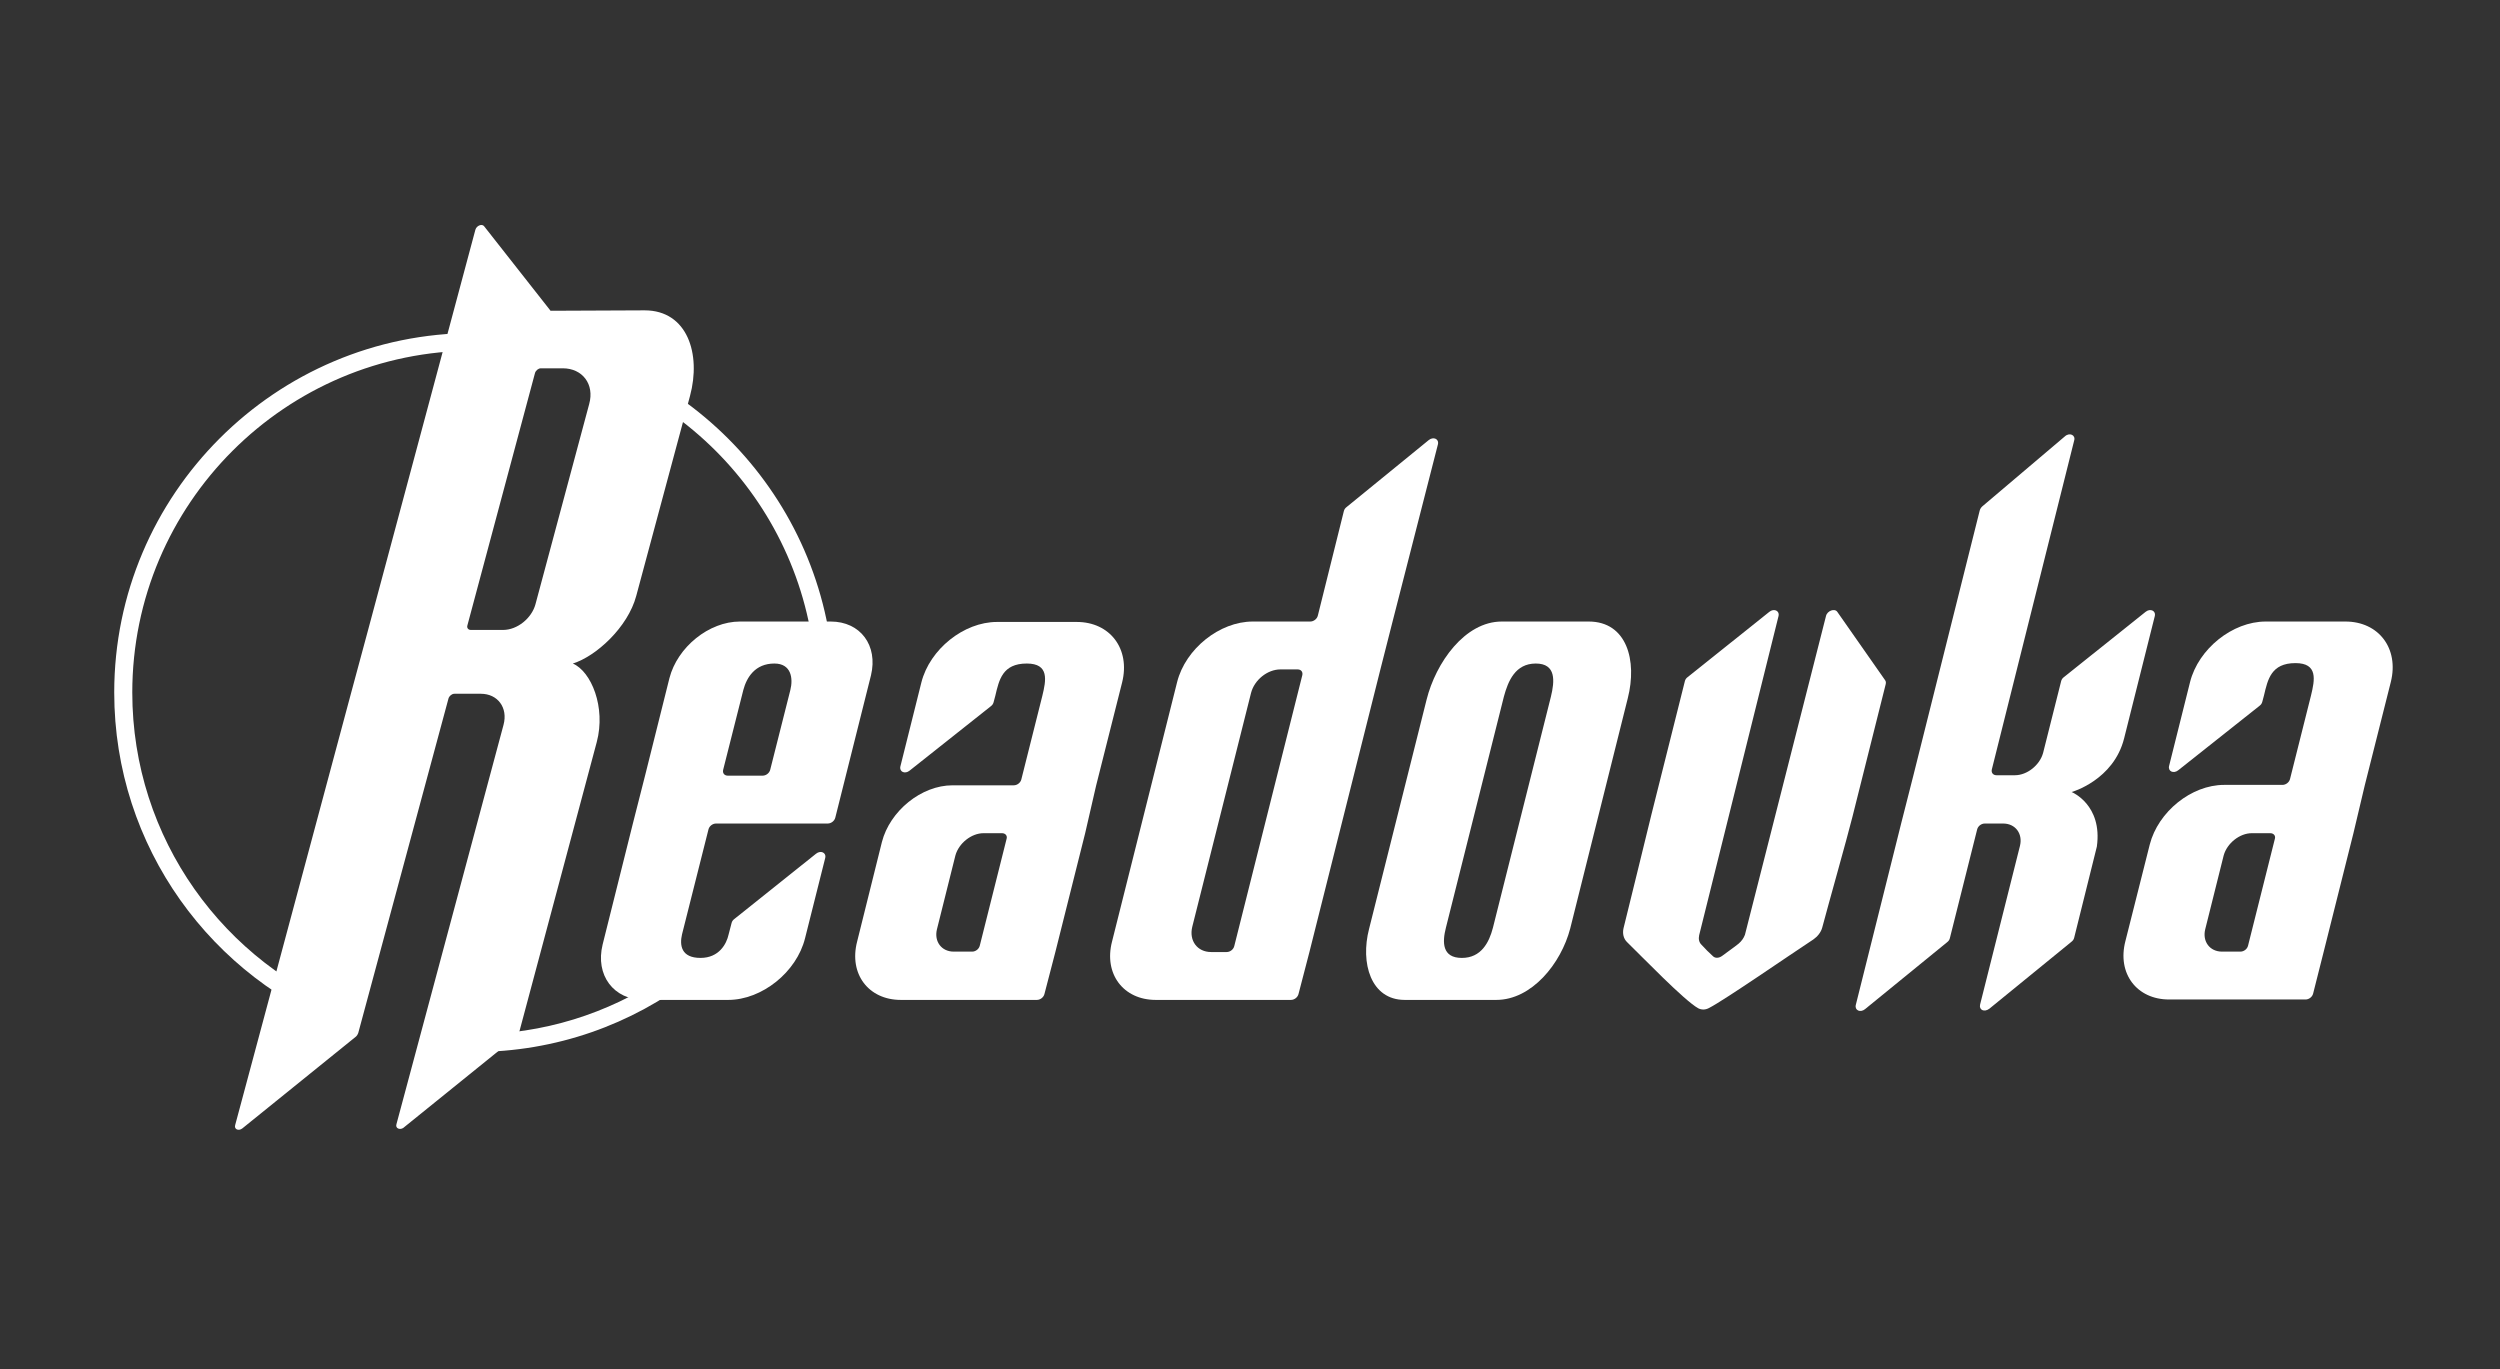
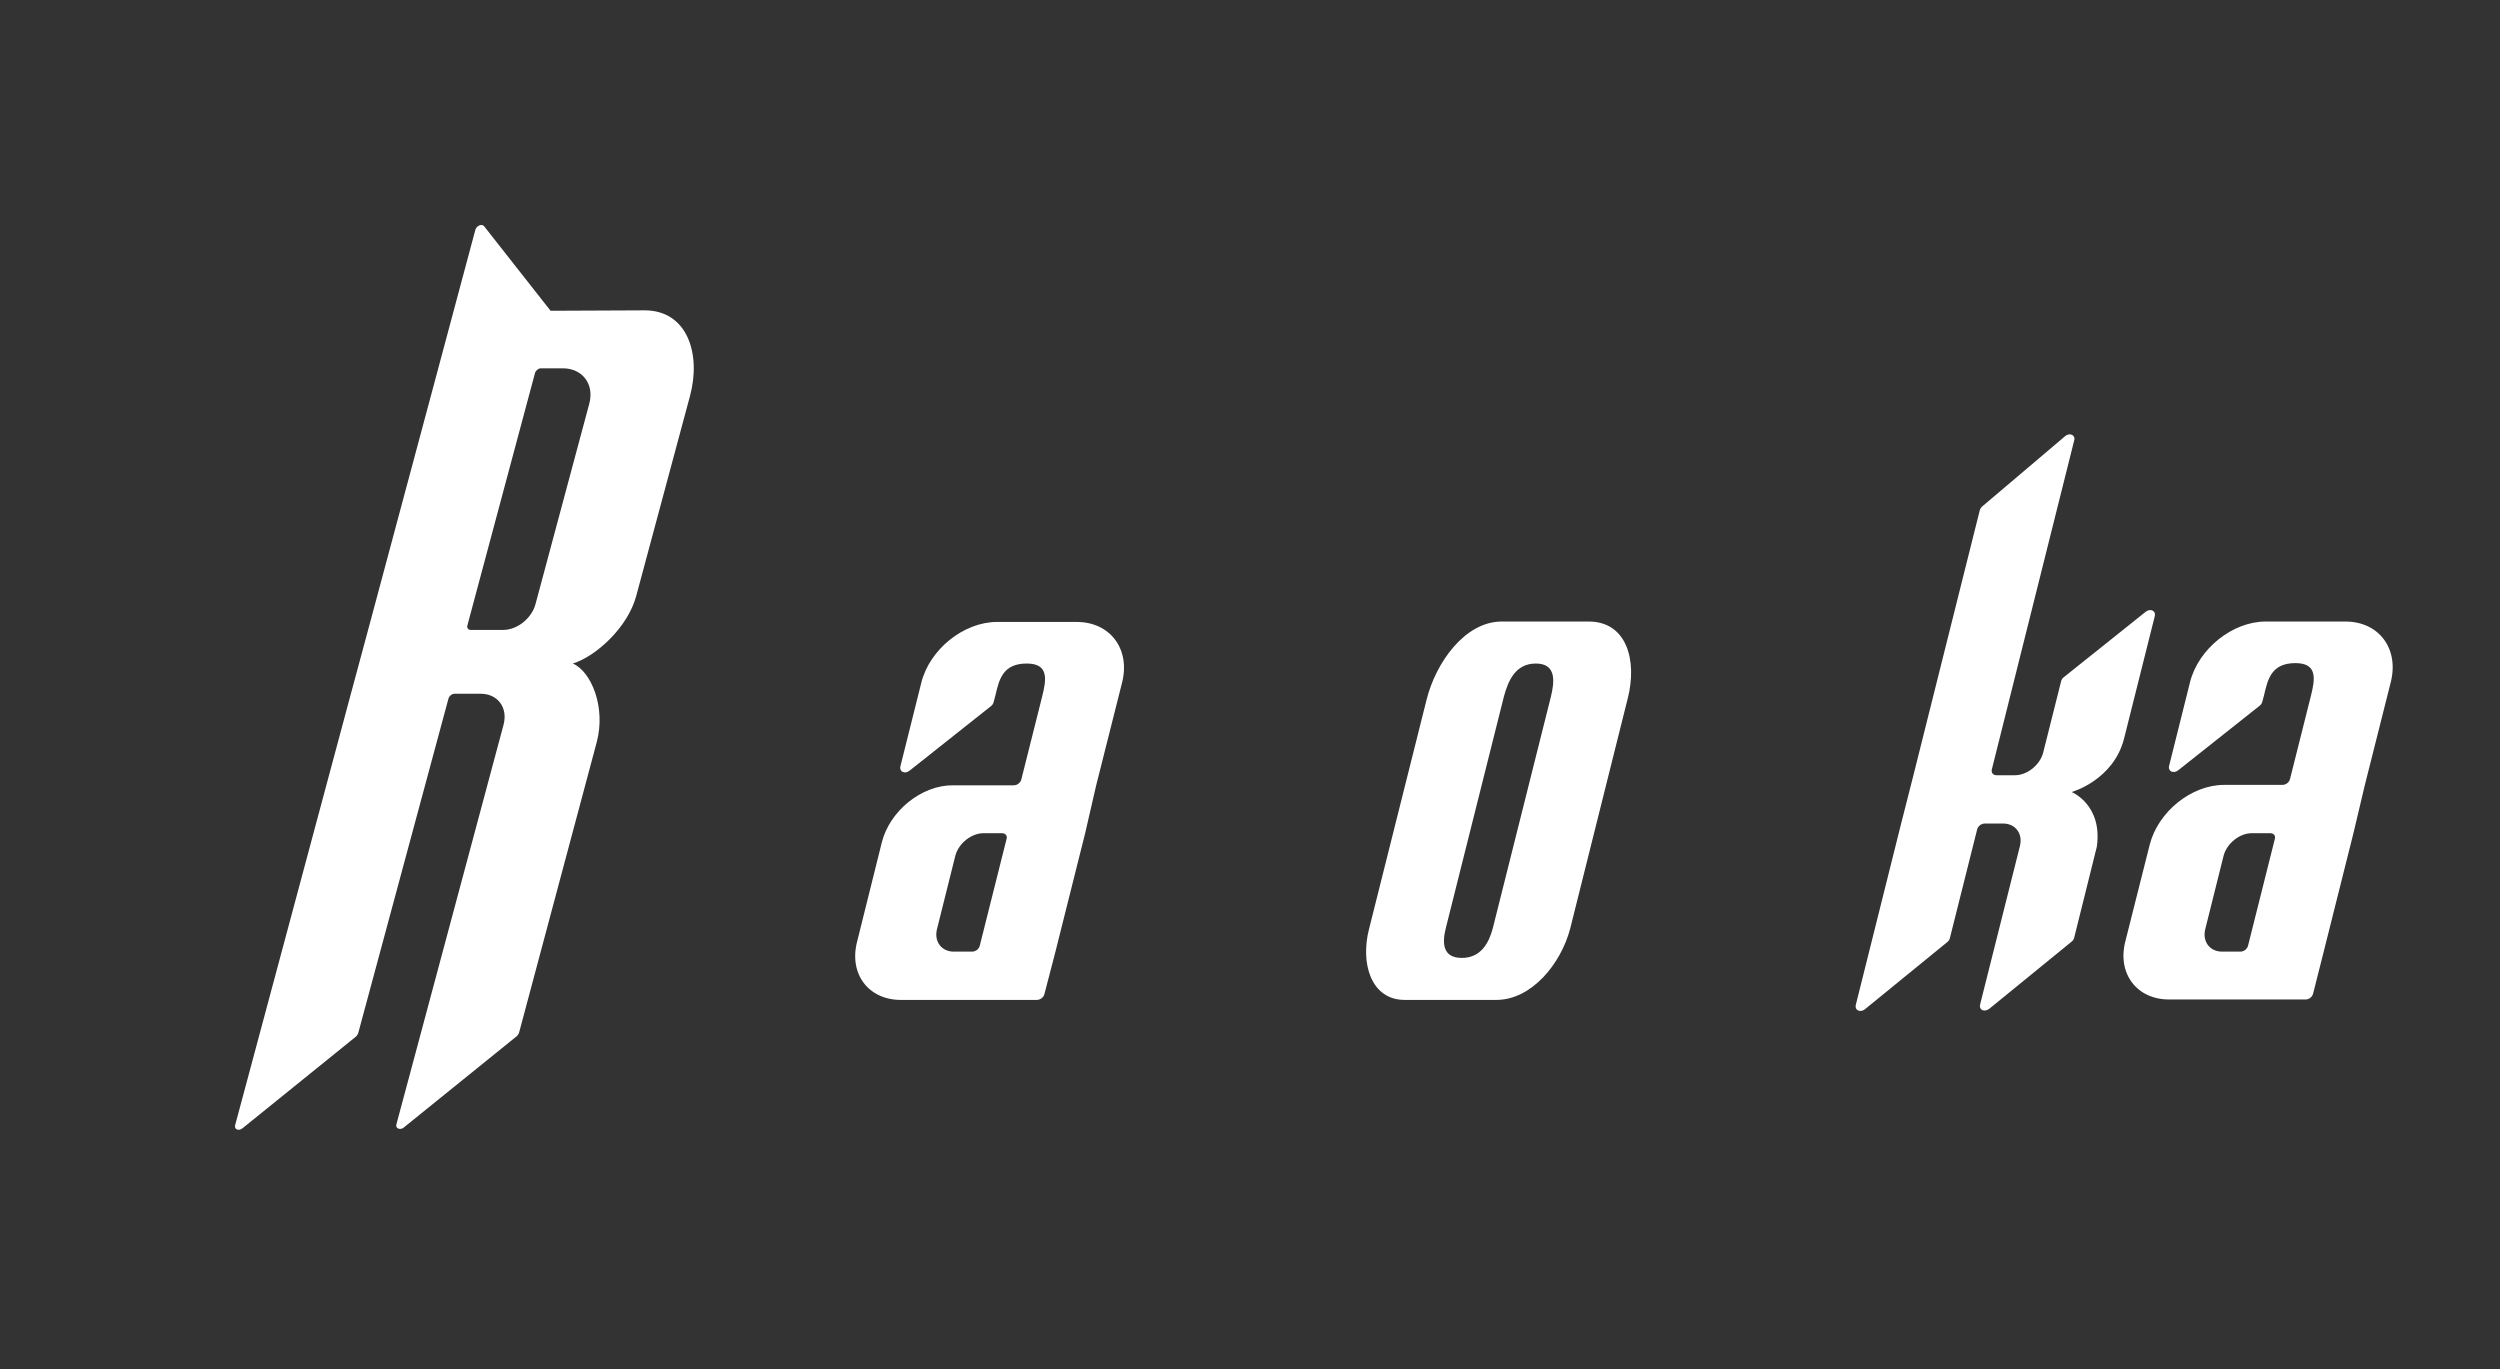
<svg xmlns="http://www.w3.org/2000/svg" version="1.1" id="Лого_сайт" x="0px" y="0px" viewBox="0 0 595.3 326" style="enable-background:new 0 0 595.3 326;" xml:space="preserve">
  <rect x="0" y="0" width="595.3" height="326" fill="#333333" stroke="none" />
  <style type="text/css"> .st0{fill:#FFFFFF;} </style>
  <g>
    <g>
-       <path class="st0" d="M112.8,246.3c-2.9,0-5.8-0.2-8.6-0.5c0,1.5-0.3,2.9-0.9,4.2c3.1,0.3,6.3,0.5,9.5,0.5 c19.6,0,37.7-6.6,52.1-17.7h-7.3C144.8,241.3,129.4,246.3,112.8,246.3z" />
-       <path class="st0" d="M112.8,79.3c-47.2,0-85.6,38.4-85.6,85.6c0,36.8,23.3,68.2,55.9,80.3c0-1.5,0.4-2.9,1.1-4.1 c-30.8-11.6-52.7-41.4-52.7-76.2c0-44.9,36.5-81.4,81.4-81.4c41,0,74.9,30.4,80.6,69.8h4.3C192,111.6,156.1,79.3,112.8,79.3z" />
      <path class="st0" d="M94.4,267.7l25.5-95.1c1.1-4.1-1.4-7.4-5.4-7.4l-6.3,0c-0.6,0-1.2,0.5-1.4,1.1L85.3,246 c-0.1,0.3-0.3,0.6-0.5,0.8l-27.1,21.9c-0.9,0.7-2,0.2-1.7-0.8l27.5-102.5l4.1-15.2l16.2-60.4l9.4-35.1c0.3-1,1.6-1.5,2.1-0.8 L131.1,74l22.4-0.1c10.2,0,13.5,10.4,10.8,20.4l-12.8,47.6c-2,7.5-9.6,14.4-15.1,16.1c4.4,1.9,7.9,10.4,5.7,18.7l-18.5,69.2 c-0.1,0.3-0.3,0.6-0.5,0.8l-27.1,21.9C95.2,269.1,94.1,268.7,94.4,267.7z M140.3,96.2c1.3-4.7-1.6-8.5-6.3-8.5l-5.2,0 c-0.6,0-1.2,0.5-1.4,1.1l-16.1,60.1c-0.2,0.6,0.2,1.1,0.8,1.1l7.7,0c3.4,0,6.8-2.8,7.7-6.1L140.3,96.2z" />
-       <path class="st0" d="M173.4,238.1h-20c-7.3,0-11.7-5.9-9.9-13.2l7.2-28.8l2.9-11.4l5.8-23.2c1.9-7.4,9.4-13.5,16.8-13.5h21.6 c7.1,0,11.3,5.7,9.6,12.8l-8.5,33.9c-0.2,0.8-1,1.4-1.8,1.4h-26.6c-0.8,0-1.6,0.6-1.8,1.4l-6.3,25c-0.6,2.6-0.2,5.6,4.4,5.6 c4.4,0,6.2-3.3,6.7-5.6l0.7-2.7c0.1-0.4,0.3-0.7,0.7-1l19.4-15.5c1.1-0.9,2.5-0.3,2.2,1l-4.8,19.1 C189.7,231.5,181.4,238.1,173.4,238.1z M188.2,164.3c0.7-2.8,0.2-6.3-3.8-6.3c-4.6,0-6.6,3.3-7.4,6.3l-4.8,19 c-0.2,0.8,0.3,1.4,1.1,1.4h8.3c0.8,0,1.6-0.6,1.8-1.4L188.2,164.3z" />
      <path class="st0" d="M258.4,198.4l-7.1,28.3l-2.6,10c-0.2,0.8-1,1.4-1.8,1.4h-32.4c-7.7,0-12.4-6.2-10.4-13.9l5.9-23.7 c1.9-7.4,9.4-13.5,16.8-13.5h14.6c0.8,0,1.6-0.6,1.8-1.4l5-19.9c0.9-3.7,1.7-7.7-3.7-7.7c-5.8,0-6.6,3.9-7.5,7.7l-0.4,1.5 c-0.1,0.4-0.3,0.7-0.7,1l-19.3,15.3c-1.1,0.9-2.5,0.3-2.2-1l5-20c2-7.9,10.1-14.4,18-14.4h19c7.9,0,12.8,6.4,10.8,14.4l-6.2,24.6 L258.4,198.4z M238.6,198.4h-4.4c-2.9,0-5.9,2.4-6.7,5.3l-4.4,17.6c-0.7,2.9,1.1,5.3,4,5.3h4.4c0.8,0,1.6-0.6,1.8-1.4l6.4-25.5 C239.9,199,239.4,198.4,238.6,198.4z" />
-       <path class="st0" d="M275.2,238.1c-7.7,0-12.4-6.2-10.4-13.9l15.5-61.8c2-7.9,10.1-14.4,18-14.4h13.7c0.8,0,1.6-0.6,1.8-1.4 l6.2-24.9c0.1-0.4,0.3-0.7,0.7-1l19.5-15.9c1.1-0.9,2.5-0.3,2.2,1L331.6,148l-2.9,11.4l-16.9,67.3l-2.6,10c-0.2,0.8-1,1.4-1.8,1.4 H275.2z M309,159.4h-4.1c-3.1,0-6.2,2.5-7,5.6l-14,55.7c-0.8,3.3,1.2,6,4.5,6h3.7c0.8,0,1.6-0.6,1.8-1.4l16.2-64.5 C310.3,160,309.8,159.4,309,159.4z" />
      <path class="st0" d="M356.3,238.1h-21.8c-8.1,0-10.6-8.8-8.5-16.9l13.7-54.6c2.2-8.8,9.1-18.6,17.9-18.6h20.7 c9.1,0,11.6,9.3,9.3,18.3l-13.7,54.8C371.7,229.5,364.7,238.1,356.3,238.1z M369.3,165.9c0.9-3.7,1.3-7.9-3.6-7.9 c-4.9,0-6.6,4.2-7.6,7.9l-13.8,55c-0.9,3.5-0.9,7.2,3.8,7.2c4.6,0,6.5-3.7,7.4-7.2L369.3,165.9z" />
-       <path class="st0" d="M407,240c-0.9,0.5-1.8,0.5-2.6,0.1c-3.3-1.8-13.4-12.3-17-15.8c-0.8-0.8-1.1-2-0.8-3.3 c1.4-5.7,5.3-21.5,6.6-26.9l8-31.9c0.1-0.4,0.3-0.7,0.7-1l19.4-15.5c1.1-0.9,2.5-0.3,2.2,1l-18.9,76c-0.2,0.9,0,1.7,0.5,2.2 c0.8,0.9,2.1,2.2,2.8,2.8c0.5,0.5,1.4,0.5,2.2-0.1c0.9-0.7,2.8-2,3.9-2.9c0.7-0.6,1.2-1.3,1.5-2.1l19.3-75.9 c0.3-1.3,2.1-1.9,2.7-1l11.4,16.3c0.2,0.3,0.2,0.6,0.1,1l-7.9,31.5c-1.3,5.2-5.8,21.1-7.2,26.4c-0.3,1.1-1.1,2.1-2.1,2.8 C426.6,227.1,410.7,238.1,407,240z" />
      <path class="st0" d="M471.5,239.2l9.5-37.8c0.7-2.9-1.1-5.3-4-5.3h-4.4c-0.8,0-1.6,0.6-1.8,1.4l-6.5,25.9c-0.1,0.4-0.3,0.7-0.7,1 l-19.5,15.9c-1.1,0.9-2.5,0.3-2.2-1l10.8-43.2l2.9-11.4l15.8-63.1c0.1-0.4,0.3-0.7,0.6-1l19.7-16.7c1.1-1,2.6-0.3,2.2,1 l-19.6,78.3c-0.2,0.8,0.3,1.4,1.1,1.4h4.4c2.9,0,5.9-2.4,6.7-5.3l4.3-17.1c0.1-0.4,0.3-0.7,0.7-1l19.4-15.5c1.1-0.9,2.5-0.3,2.2,1 l-7.3,29.1c-2.5,10-12.5,12.8-12.5,12.8s7.4,3,6,13l-5.4,21.7c-0.1,0.4-0.3,0.7-0.7,1l-19.5,15.9 C472.5,241.1,471.2,240.5,471.5,239.2z" />
      <path class="st0" d="M560.4,198.4l-7.1,28.3l-2.5,9.9c-0.2,0.8-1,1.4-1.8,1.4h-32.5c-7.7,0-12.4-6.2-10.4-13.9l5.8-23 c2-7.8,9.9-14.2,17.7-14.2h13.9c0.8,0,1.6-0.6,1.8-1.4l5-19.9c0.9-3.7,1.7-7.7-3.7-7.7c-5.8,0-6.6,3.9-7.5,7.7l-0.4,1.5 c-0.1,0.4-0.3,0.7-0.7,1l-19.3,15.3c-1.1,0.9-2.5,0.3-2.2-1l5-20c2-7.9,10.1-14.4,18-14.4h19c7.9,0,12.8,6.4,10.8,14.4l-6.2,24.6 L560.4,198.4z M540.6,198.4h-4.4c-2.9,0-5.9,2.4-6.7,5.3l-4.4,17.6c-0.7,2.9,1.1,5.3,4,5.3h4.4c0.8,0,1.6-0.6,1.8-1.4l6.4-25.5 C541.9,199,541.4,198.4,540.6,198.4z" />
    </g>
  </g>
</svg>